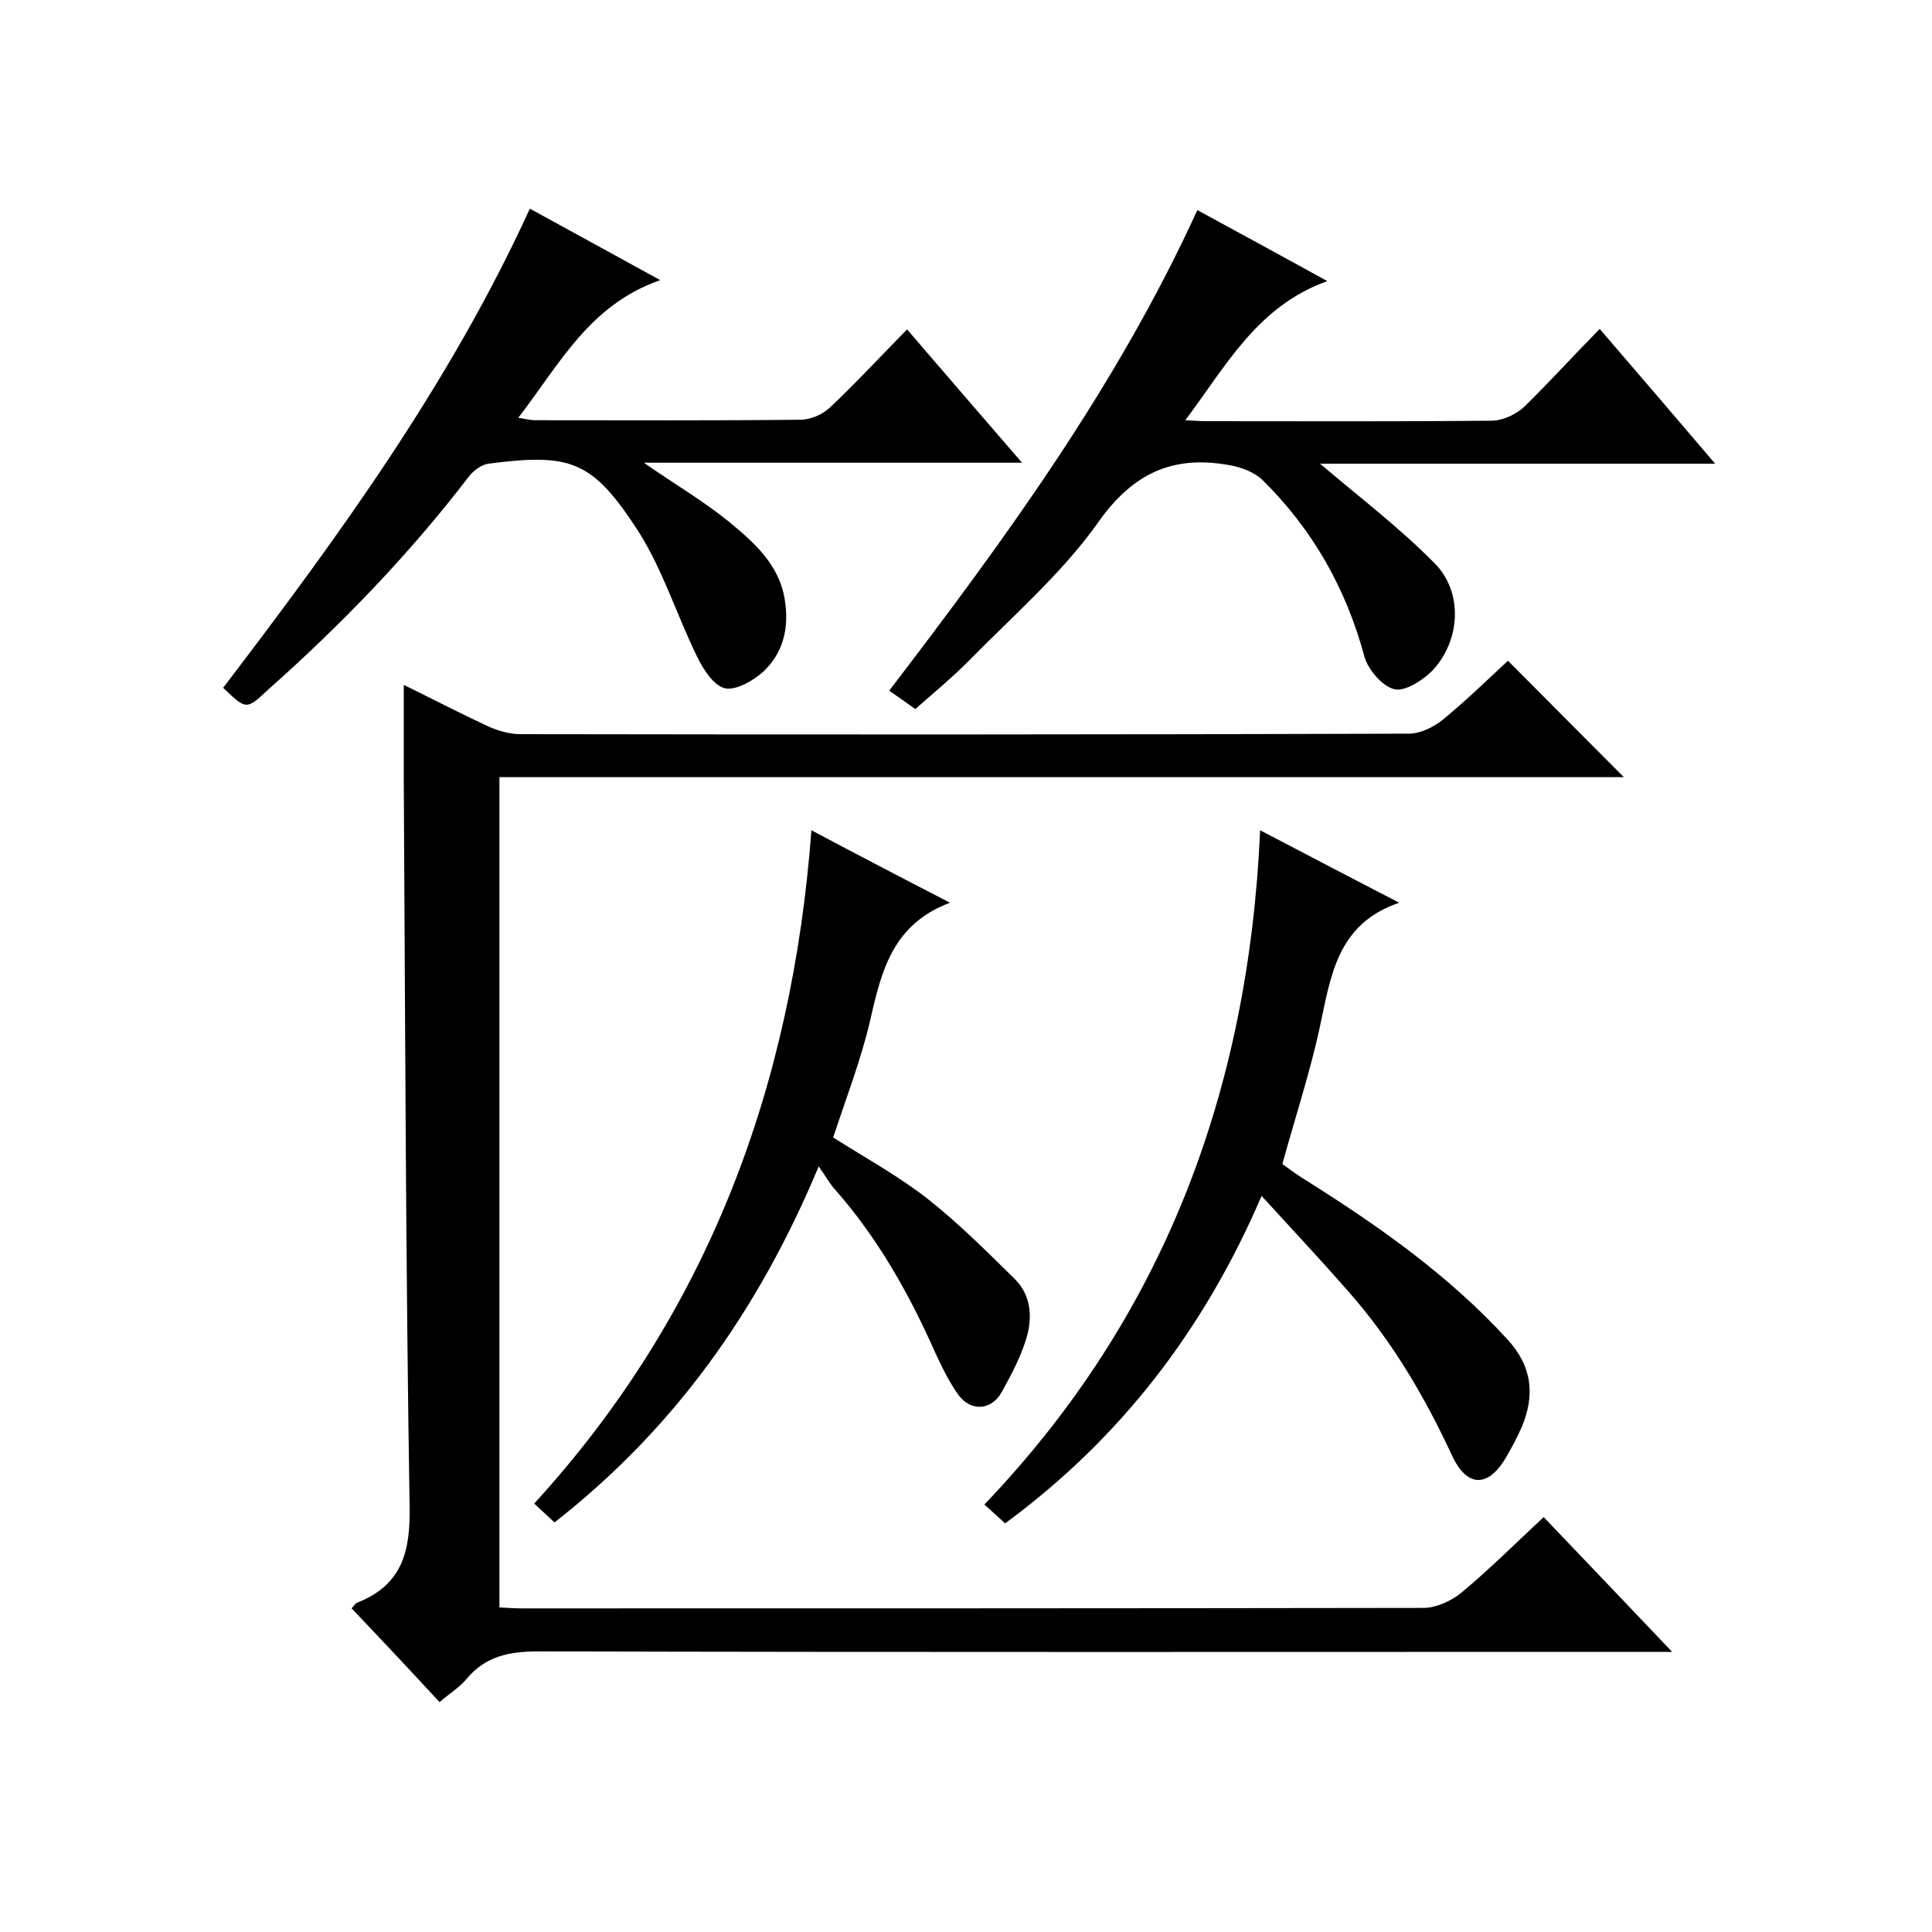
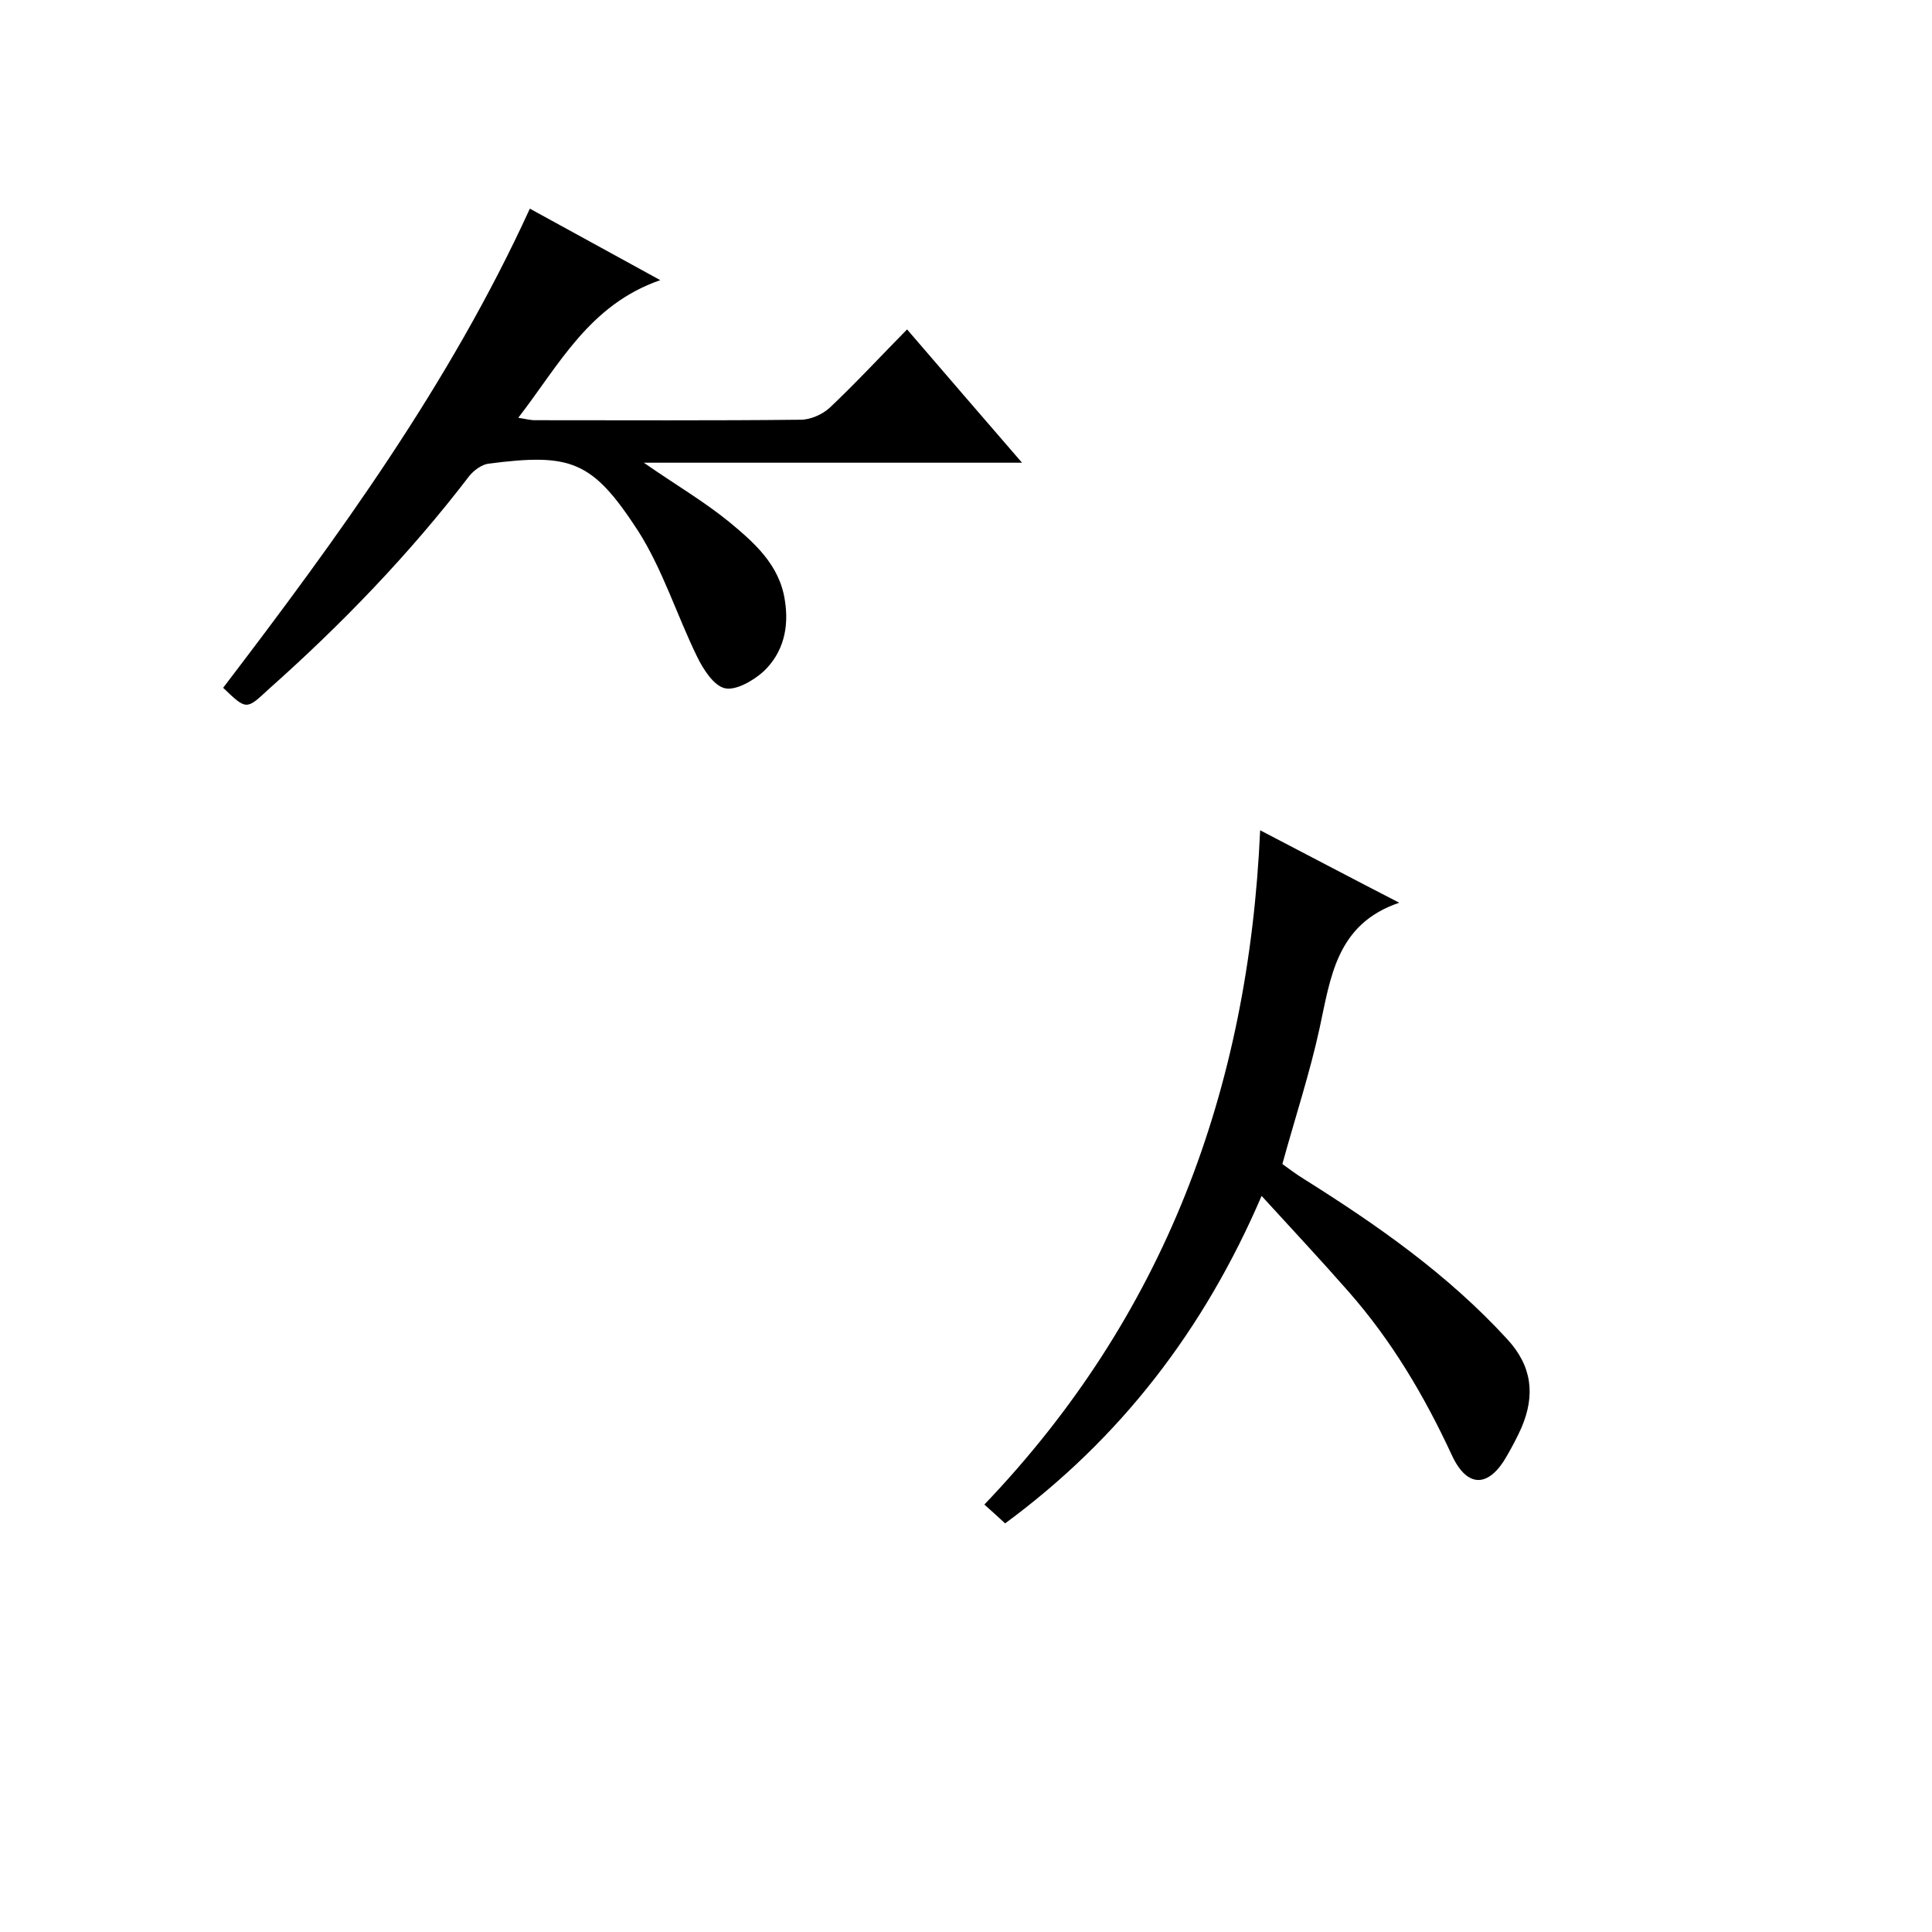
<svg xmlns="http://www.w3.org/2000/svg" enable-background="new 0 0 400 400" viewBox="0 0 400 400">
-   <path d="m91 352.4c-6.1-6.6-12.1-13-18.2-19.4.5-.6.8-1.1 1.2-1.2 9.3-3.7 11-10.6 10.8-20.1-.8-49.8-.9-99.6-1.2-149.5 0-6.6 0-13.2 0-20.4 6.1 3 11.7 5.9 17.5 8.6 2 .9 4.4 1.6 6.6 1.6 61.3.1 122.7.1 184-.1 2.3 0 5-1.3 6.9-2.8 4.9-4 9.4-8.4 13.6-12.3 8.1 8.1 16 16.1 24 24.1-77.3 0-154.9 0-232.8 0v171.9c1.6.1 3.2.2 4.8.2 62.2 0 124.3 0 186.5-.1 2.6 0 5.7-1.4 7.8-3.1 5.9-4.9 11.3-10.3 17.1-15.7 8.6 9 17.1 17.9 26.6 27.9-2.9 0-4.8 0-6.6 0-76 0-152 .1-228-.1-6 0-11 .9-15 5.7-1.5 1.8-3.5 3-5.6 4.8z" />
-   <path d="m331.2 68.1c8.2 9.5 15.7 18.3 23.9 27.9-28.4 0-55.7 0-81.8 0 7.6 6.5 16.2 13 23.7 20.6 6 6 5.4 16.1-.5 22.3-2 2-5.6 4.3-7.8 3.8-2.5-.6-5.4-4-6.2-6.7-3.8-14.2-10.8-26.5-21.2-36.7-1.7-1.6-4.4-2.6-6.8-3-11.6-2.1-19.9 1.6-27.1 11.8-7.5 10.6-17.7 19.4-26.9 28.8-3.4 3.4-7.1 6.5-11 9.9-1.8-1.3-3.4-2.4-5.4-3.8 24-31.4 47.1-63 63.8-99.5 8.8 4.8 17.3 9.4 26.9 14.7-14.5 5.2-20.9 17.5-29.4 28.8 1.9.1 3.2.2 4.4.2 19.7 0 39.3.1 59-.1 2.3 0 5.1-1.3 6.8-2.9 5.3-5.2 10.2-10.6 15.6-16.1z" />
  <path d="m46.2 142.4c23.8-31.2 46.9-62.9 63.5-99.2 8.8 4.8 17.3 9.5 27 14.8-14.7 5.1-20.9 17.5-29.4 28.5 1.4.2 2.4.5 3.5.5 18.3 0 36.6.1 55-.1 2 0 4.5-1.1 6-2.5 5.3-5 10.3-10.4 16-16.2 7.9 9.2 15.5 18 23.8 27.6-26.6 0-52.1 0-78.3 0 6.3 4.4 12.3 7.9 17.6 12.2 5.2 4.3 10.5 8.9 11.6 16.3.9 5.6-.3 10.8-4.4 14.7-2.1 1.9-5.7 4-8 3.5s-4.5-3.9-5.8-6.6c-4.2-8.6-7.1-18-12.2-26-9.5-14.6-13.9-16.1-31-13.9-1.4.2-3 1.4-3.9 2.5-12.4 16.2-26.5 30.8-41.7 44.3-4.5 4.2-4.5 4.2-9.3-.4z" />
-   <path d="m260.9 171.9c9.8 5.1 18.7 9.8 28.8 15-13 4.4-14.2 15.4-16.5 26-2 9.2-5 18.3-7.7 28.1 1.1.8 2.7 2 4.3 3 15.3 9.6 29.9 19.8 42.2 33.2 5.2 5.6 5.9 11.6 3 18.4-.9 2-1.9 3.9-3 5.8-3.7 6.6-8.2 6.8-11.4-.1-5.7-12.3-12.5-23.8-21.5-34-5.7-6.5-11.6-12.8-17.9-19.7-11.9 27.7-29.2 50.2-53.1 67.8-1.3-1.2-2.5-2.3-4.3-3.9 37.2-38.9 54.7-85.7 57.1-139.6z" />
-   <path d="m196.7 186.9c-11.8 4.4-14.2 14-16.5 24.2-1.9 8.2-5 16.2-7.7 24.4 6.3 4 13.2 7.8 19.3 12.5 6.5 5.1 12.4 11 18.3 16.8 3.5 3.5 3.7 8.2 2.3 12.6-1.2 3.8-3.1 7.4-5 10.8-2.1 3.8-6.3 4.1-8.9.7-1.9-2.6-3.4-5.7-4.8-8.7-5.4-12.2-11.9-23.8-20.8-33.9-1.1-1.2-1.9-2.7-3.4-4.8-12.5 29.9-29.9 54.3-54.7 73.7-1.3-1.2-2.6-2.4-4.2-3.9 36-39.4 53.4-86.3 57.4-139.4 9.6 5.1 18.6 9.8 28.7 15z" />
+   <path d="m260.9 171.9c9.8 5.1 18.7 9.8 28.8 15-13 4.4-14.2 15.4-16.5 26-2 9.2-5 18.3-7.7 28.1 1.1.8 2.7 2 4.3 3 15.3 9.6 29.9 19.8 42.2 33.2 5.2 5.6 5.9 11.6 3 18.4-.9 2-1.9 3.9-3 5.8-3.7 6.6-8.2 6.8-11.4-.1-5.7-12.3-12.5-23.8-21.5-34-5.7-6.5-11.6-12.8-17.9-19.7-11.9 27.7-29.2 50.2-53.1 67.8-1.3-1.2-2.5-2.3-4.3-3.9 37.2-38.9 54.7-85.7 57.1-139.6" />
</svg>